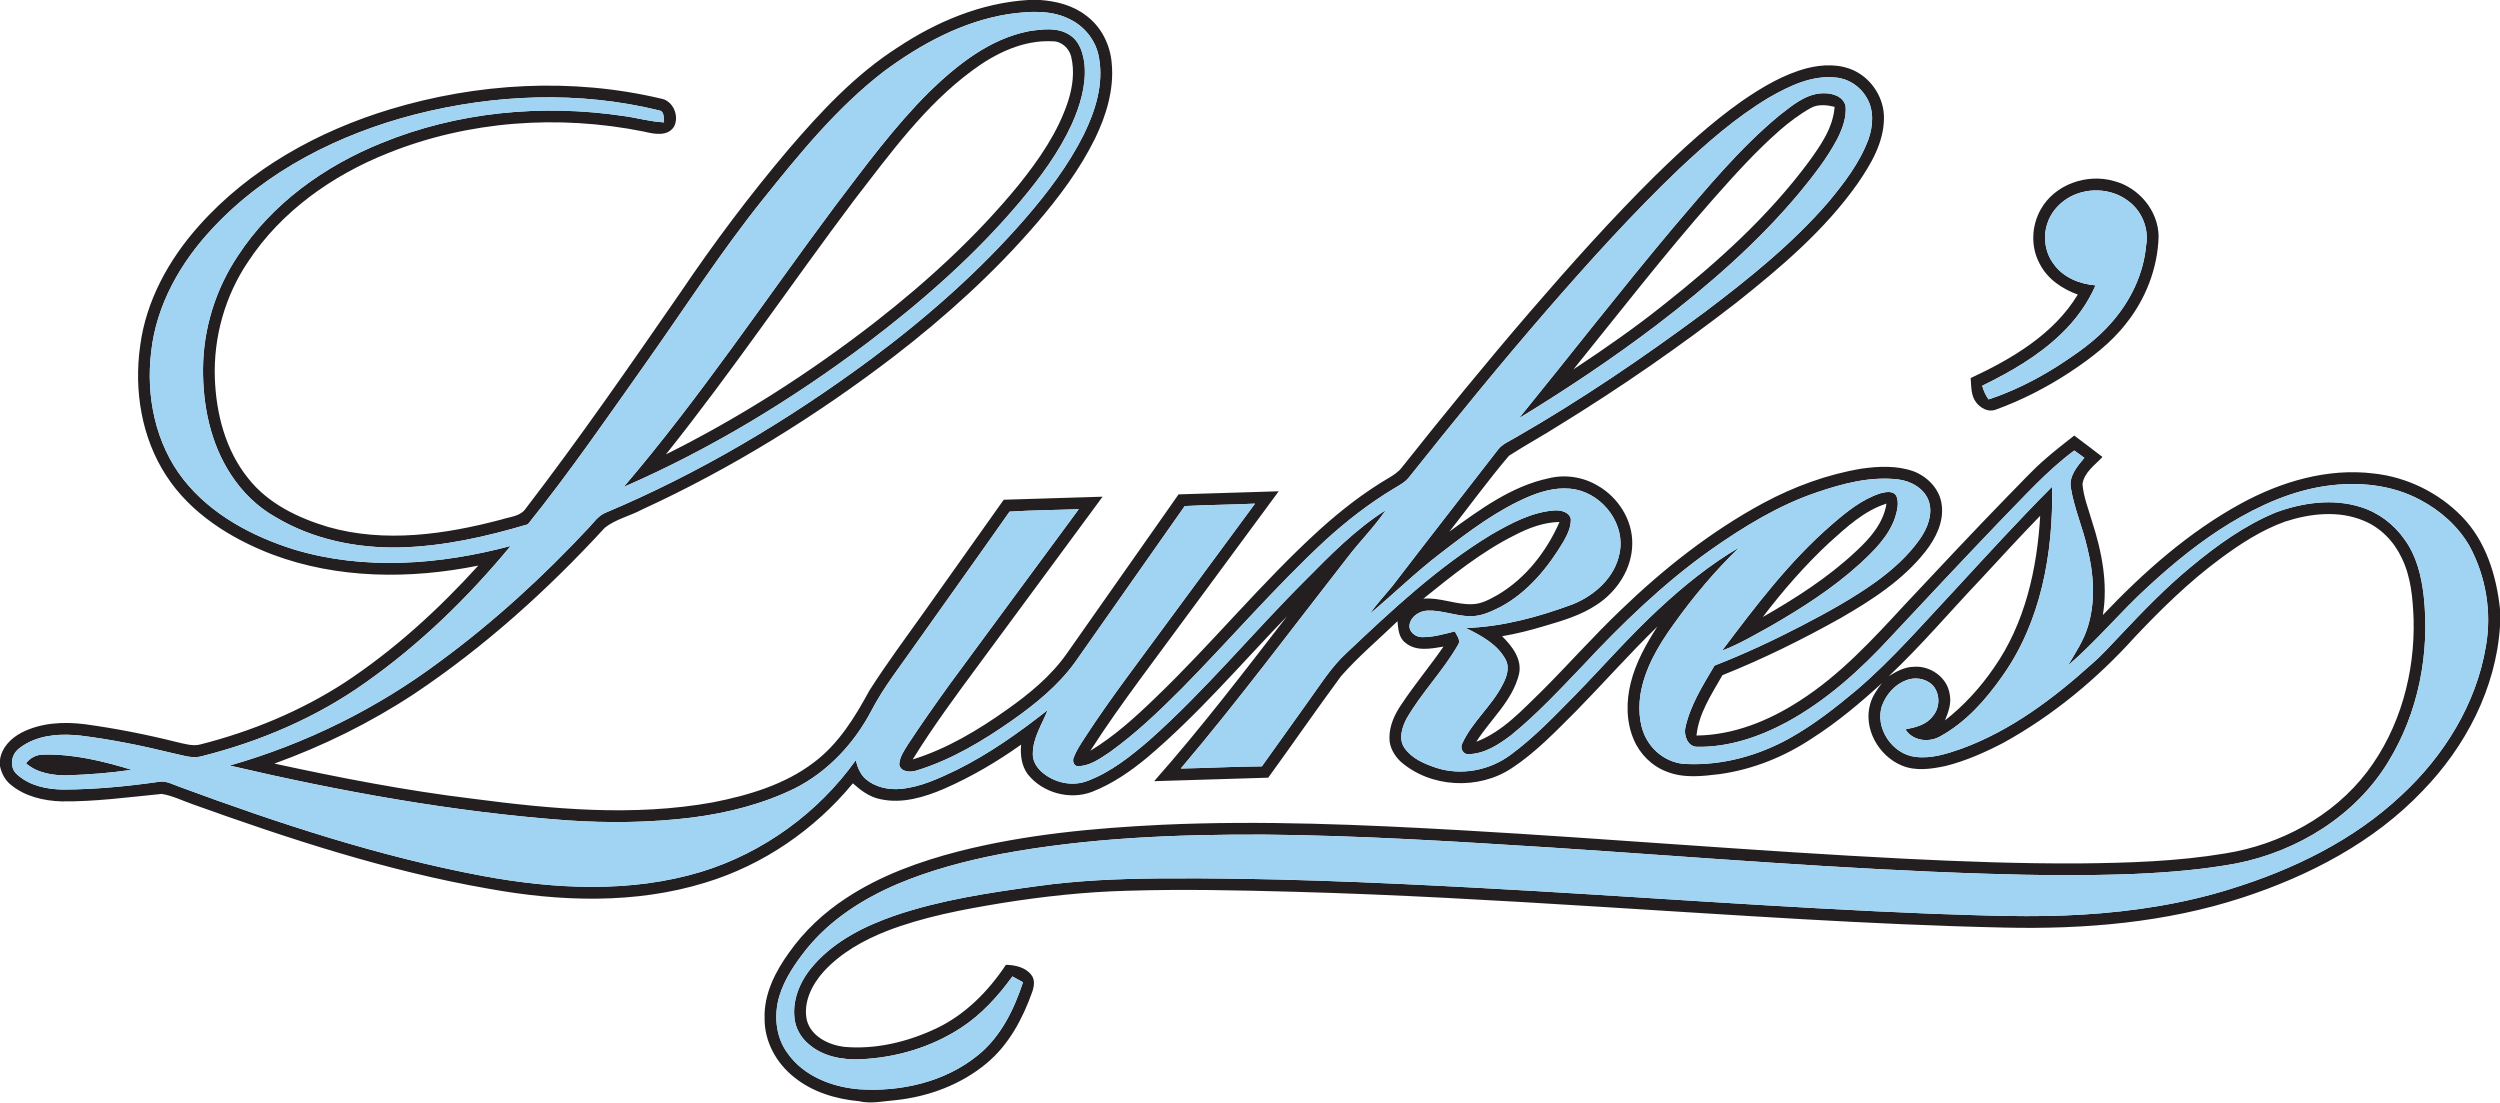
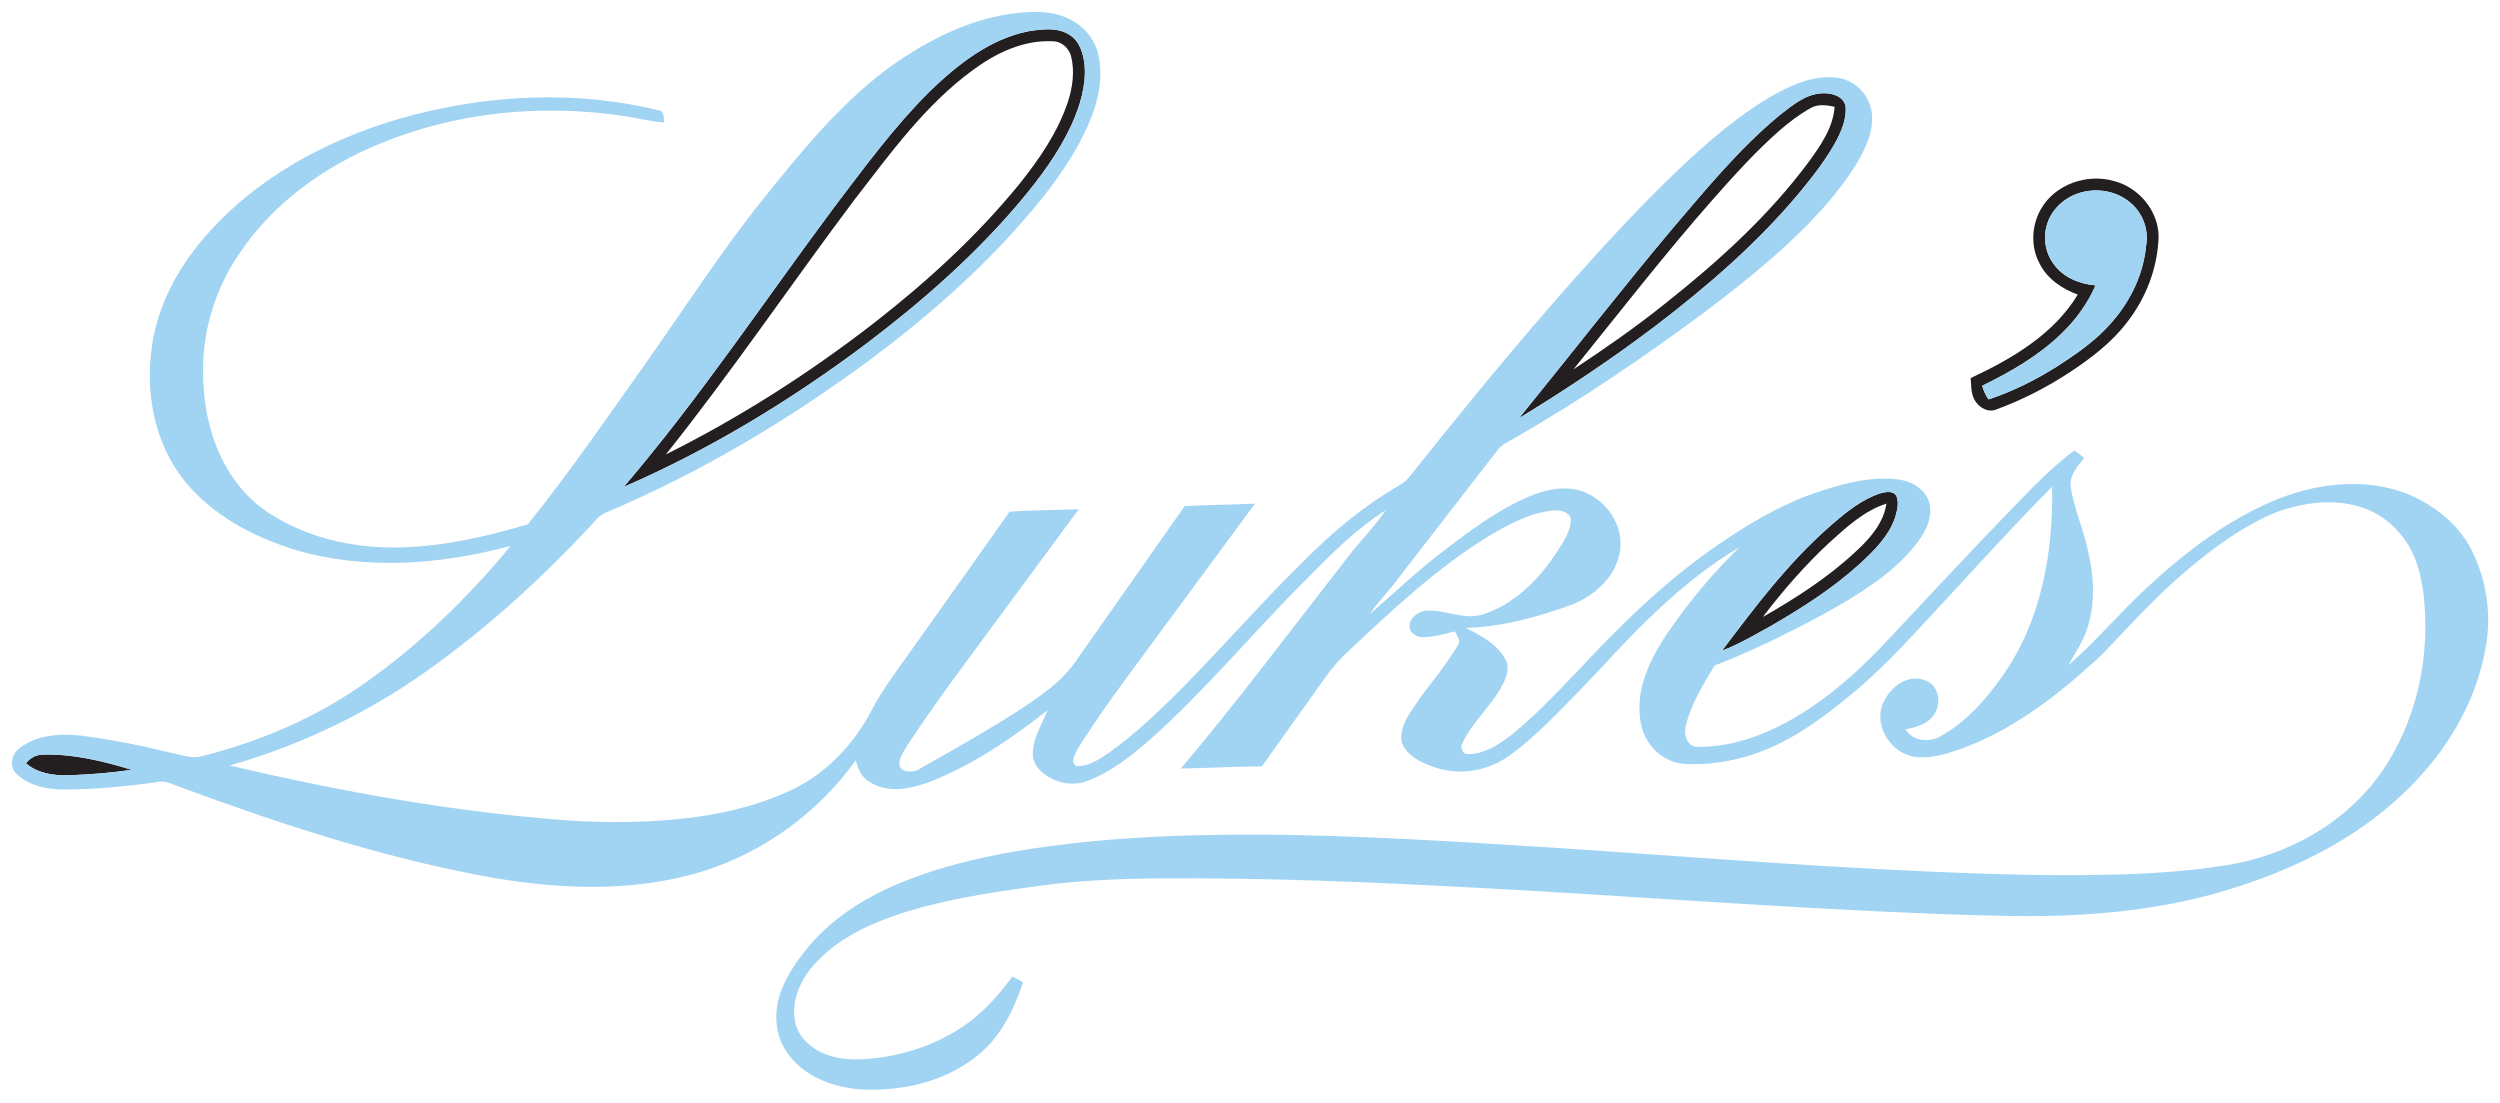
<svg xmlns="http://www.w3.org/2000/svg" width="1301pt" height="574pt" viewBox="0 0 1301 574" version="1.1">
  <g id="#231f20ff">
-     <path fill="#231f20" opacity="1.00" d=" M 534.97 0.00 L 541.31 0.00 C 549.70 0.59 558.26 2.75 565.03 7.96 C 573.00 13.72 577.79 23.23 578.54 32.95 C 579.82 46.49 575.75 59.91 569.91 71.98 C 561.94 88.19 551.03 102.73 539.31 116.39 C 517.28 141.99 492.10 164.73 465.38 185.34 C 424.65 216.49 380.80 243.72 334.17 265.14 C 327.82 268.54 320.42 270.14 314.74 274.64 C 284.93 307.07 251.96 336.80 215.27 361.26 C 192.65 376.13 168.22 388.19 142.77 397.37 C 176.87 404.76 211.16 411.44 245.81 415.63 C 287.25 421.07 329.64 425.05 371.08 417.53 C 389.61 413.86 408.45 408.32 423.65 396.68 C 436.42 387.08 444.91 373.23 452.41 359.40 C 461.55 345.05 471.73 331.39 481.59 317.53 C 495.17 298.37 508.74 279.20 522.35 260.06 C 539.50 259.52 556.65 258.99 573.79 258.48 C 552.28 287.74 530.68 316.92 509.14 346.16 C 497.29 362.18 485.45 378.25 474.97 395.22 C 492.82 389.68 509.00 379.95 524.15 369.20 C 535.72 361.01 546.90 351.85 555.12 340.17 C 574.52 312.54 593.92 284.90 613.33 257.27 C 630.70 256.69 648.07 256.19 665.44 255.66 C 641.60 288.09 617.65 320.44 593.77 352.84 C 584.69 365.24 575.71 377.73 567.43 390.69 C 579.87 383.15 590.72 373.33 601.14 363.25 C 630.63 335.02 656.46 303.18 686.68 275.69 C 697.83 265.63 709.74 256.33 722.71 248.72 C 725.16 247.28 727.59 245.69 729.38 243.44 C 751.34 215.80 773.66 188.44 796.70 161.69 C 817.50 137.59 838.74 113.82 861.38 91.42 C 875.59 77.54 890.27 64.00 906.55 52.54 C 916.99 45.38 928.08 38.71 940.42 35.48 C 948.50 33.45 957.46 33.15 965.12 36.84 C 974.45 41.40 980.73 51.55 980.41 61.96 C 980.19 74.46 973.53 85.60 966.65 95.60 C 949.54 119.83 926.66 139.18 903.59 157.52 C 874.02 180.43 843.21 201.74 811.35 221.33 C 802.77 226.80 793.79 231.66 785.26 237.18 C 774.43 249.92 764.62 263.49 754.27 276.63 C 770.14 265.19 786.48 253.00 806.02 248.88 C 814.56 246.76 823.84 248.21 831.40 252.70 C 842.08 258.79 849.62 270.54 849.43 282.99 C 849.35 295.95 841.49 307.89 830.81 314.79 C 822.60 320.24 813.05 323.06 803.68 325.79 C 796.45 327.97 789.13 329.84 781.68 331.09 C 786.87 336.18 792.21 343.04 790.50 350.79 C 787.11 364.72 775.67 374.30 768.27 386.01 C 782.05 380.73 792.12 369.49 802.49 359.48 C 816.33 345.66 829.29 330.97 843.46 317.46 C 865.76 295.94 890.34 276.53 917.67 261.77 C 933.62 253.21 950.86 246.88 968.74 243.88 C 977.67 242.62 987.10 242.20 995.73 245.24 C 1003.06 248.02 1009.36 254.44 1010.43 262.42 C 1011.77 271.44 1007.38 280.11 1001.98 287.02 C 990.22 301.92 973.99 312.36 957.73 321.72 C 937.90 332.83 917.47 342.92 896.35 351.37 C 890.75 361.27 884.02 371.14 882.85 382.77 C 902.15 382.57 920.64 375.04 936.64 364.64 C 957.66 351.20 974.62 332.66 991.43 314.48 C 1009.18 295.55 1026.91 276.61 1045.01 258.01 C 1051.51 251.52 1057.64 244.64 1064.62 238.65 C 1069.41 234.48 1074.43 230.58 1079.43 226.66 C 1084.37 230.32 1089.24 234.07 1094.13 237.82 C 1090.18 242.04 1084.62 245.76 1083.73 251.89 C 1084.24 258.55 1086.81 264.81 1088.64 271.18 C 1093.75 286.84 1097.07 303.58 1094.33 320.04 C 1115.55 297.73 1138.93 276.96 1166.07 262.11 C 1187.01 250.67 1211.12 243.47 1235.14 246.39 C 1252.47 248.24 1269.00 256.29 1281.15 268.78 C 1293.65 281.53 1299.14 299.53 1301.00 316.91 L 1301.00 325.84 C 1298.93 358.26 1283.04 388.61 1260.62 411.67 C 1235.21 438.37 1201.61 455.80 1166.90 467.14 C 1127.02 480.16 1084.72 483.69 1042.98 482.71 C 972.90 481.20 902.96 476.18 833.02 471.91 C 779.72 468.59 726.39 465.50 673.00 464.07 C 644.34 463.30 615.66 462.66 587.00 463.54 C 564.86 464.10 542.79 466.50 520.93 470.01 C 500.79 473.35 480.55 477.12 461.43 484.51 C 449.29 489.30 437.52 495.90 428.63 505.61 C 422.54 512.38 417.84 521.65 419.89 530.96 C 422.17 539.41 431.18 543.76 439.24 544.78 C 455.73 546.26 472.33 542.21 487.20 535.21 C 502.27 528.09 514.35 515.83 523.49 502.08 C 528.29 502.21 533.64 503.33 536.72 507.37 C 538.74 509.90 538.14 513.40 537.16 516.23 C 532.21 530.13 524.97 543.77 513.44 553.32 C 500.16 564.45 483.23 570.69 466.11 572.53 C 459.75 573.02 453.35 574.56 446.99 573.07 C 434.99 571.94 422.87 568.34 413.38 560.66 C 404.05 553.38 397.73 541.95 397.90 529.97 C 397.46 517.36 403.46 505.64 410.66 495.68 C 418.61 484.41 428.86 474.87 440.39 467.34 C 458.22 455.59 478.57 448.28 499.14 442.97 C 533.71 434.21 569.40 430.91 604.93 429.20 C 656.97 426.85 709.07 429.15 761.03 432.09 C 837.71 436.48 914.25 443.00 990.96 446.86 C 1021.27 448.37 1051.62 449.48 1081.98 449.32 C 1107.46 449.07 1133.05 448.31 1158.23 444.09 C 1186.72 439.49 1214.10 424.89 1231.76 401.76 C 1248.95 379.13 1256.83 350.23 1256.03 322.01 C 1255.60 311.22 1254.67 300.07 1249.80 290.24 C 1245.79 281.73 1238.81 274.52 1230.03 270.96 C 1217.03 265.52 1202.26 267.18 1189.18 271.43 C 1176.75 275.89 1165.58 283.19 1155.05 291.02 C 1139.09 302.86 1124.87 316.82 1111.23 331.21 C 1091.50 353.15 1068.43 372.29 1042.56 386.56 C 1032.97 391.55 1022.99 396.00 1012.48 398.62 C 1005.02 400.21 996.88 401.43 989.64 398.35 C 977.55 393.33 969.47 379.00 973.31 366.14 C 974.45 362.16 976.90 358.74 979.36 355.48 C 968.01 365.85 956.19 375.79 943.21 384.09 C 928.77 393.75 912.28 400.41 895.05 402.83 C 885.89 403.96 876.18 405.10 867.38 401.57 C 859.64 398.68 853.36 392.39 850.17 384.80 C 846.22 375.57 846.23 365.04 848.62 355.41 C 851.21 344.82 856.64 335.22 862.46 326.10 C 847.87 340.32 834.36 355.60 820.11 370.14 C 809.57 380.62 799.21 391.56 786.72 399.75 C 769.41 411.26 744.39 410.04 728.75 396.21 C 725.50 393.04 723.02 388.73 723.06 384.08 C 722.99 377.66 725.80 371.62 729.39 366.44 C 736.23 356.15 744.16 346.65 751.19 336.50 C 744.69 337.57 736.94 339.17 731.40 334.51 C 727.89 331.93 727.60 327.24 727.26 323.28 C 717.42 332.78 706.90 341.60 697.86 351.90 C 685.00 369.33 672.71 387.18 659.98 404.71 C 640.19 405.30 620.41 405.95 600.63 406.52 C 624.97 378.98 647.29 349.77 669.76 320.71 C 645.85 345.49 623.44 371.87 597.07 394.16 C 588.36 401.40 578.87 407.93 568.27 412.08 C 556.74 416.45 542.66 412.66 534.94 403.04 C 531.59 398.63 530.90 392.86 531.39 387.49 C 518.86 396.43 505.50 404.25 491.40 410.44 C 480.97 414.90 469.35 418.44 457.97 415.85 C 452.49 414.73 447.90 411.31 443.83 407.65 C 423.95 431.75 397.14 450.17 367.20 459.27 C 330.63 470.60 291.40 469.26 254.11 462.46 C 201.49 453.30 150.58 436.58 100.42 418.59 C 95.06 416.70 89.84 414.12 84.22 413.15 C 66.85 414.84 49.47 417.25 31.98 417.04 C 22.65 416.75 12.93 414.46 5.61 408.38 C 2.61 405.98 0.79 402.42 0.00 398.70 L 0.00 395.39 C 0.86 389.01 5.75 384.07 11.27 381.24 C 21.34 376.06 33.11 375.49 44.17 376.88 C 60.41 379.10 76.52 382.29 92.42 386.28 C 96.37 387.15 100.51 388.51 104.55 387.33 C 130.91 380.61 156.41 370.07 179.28 355.27 C 205.12 338.25 228.15 317.22 248.91 294.33 C 213.47 301.50 175.70 301.34 141.55 288.48 C 120.03 280.21 99.29 267.23 86.52 247.56 C 73.65 227.81 69.66 203.16 72.93 180.03 C 75.99 156.54 87.87 135.00 103.51 117.52 C 129.75 87.98 165.52 68.23 203.04 56.87 C 248.45 43.17 297.55 40.32 343.85 51.29 C 350.24 52.28 353.63 60.28 350.80 65.83 C 347.48 71.26 340.26 69.72 335.10 68.48 C 290.80 59.55 243.76 62.82 201.73 79.76 C 172.93 91.23 146.30 110.02 129.11 136.17 C 117.11 153.94 111.03 175.53 111.81 196.95 C 112.49 215.38 117.38 234.33 129.14 248.90 C 139.39 262.01 155.04 269.51 170.65 274.20 C 200.35 282.70 231.85 278.09 261.17 270.31 C 265.48 268.87 270.87 268.76 273.63 264.59 C 301.70 228.01 327.93 190.07 354.14 152.16 C 371.48 126.47 390.10 101.64 410.12 77.98 C 427.00 58.28 444.93 38.98 466.90 24.85 C 487.18 11.37 510.43 1.53 534.97 0.00 M 524.85 7.33 C 501.04 11.09 479.28 22.88 460.10 37.07 C 435.65 55.86 416.05 79.99 396.88 103.92 C 375.33 130.79 356.70 159.79 336.83 187.89 C 316.57 216.52 296.67 245.46 274.71 272.84 C 253.02 279.31 230.69 284.34 207.97 284.89 C 185.70 285.37 162.95 280.73 143.67 269.26 C 134.07 263.95 126.05 256.03 120.09 246.85 C 109.54 230.71 105.53 211.07 105.66 192.00 C 105.75 171.08 112.24 150.34 123.88 132.98 C 141.51 105.99 168.79 86.46 198.41 74.48 C 237.97 58.23 282.01 54.07 324.19 60.32 C 331.35 61.26 338.35 63.34 345.59 63.68 C 345.23 61.58 345.93 57.95 343.04 57.47 C 301.42 47.22 257.32 49.02 215.94 59.58 C 176.63 69.74 138.64 88.74 110.71 118.71 C 94.05 136.39 81.31 158.68 78.67 183.14 C 75.87 206.26 80.92 230.97 95.47 249.53 C 109.85 267.79 131.21 279.12 153.06 285.96 C 189.72 297.00 229.16 293.87 265.74 284.12 C 243.67 310.83 218.60 335.22 190.24 355.21 C 164.68 373.43 135.32 385.91 104.96 393.55 C 99.54 395.00 94.16 392.73 88.88 391.72 C 73.40 387.92 57.74 384.80 41.93 382.81 C 32.51 381.80 22.43 382.19 13.95 386.83 C 11.29 388.38 8.38 390.10 7.09 393.06 C 5.52 396.32 6.02 400.68 8.93 403.06 C 15.39 408.97 24.49 410.79 33.00 410.89 C 49.76 410.81 66.47 409.19 83.04 406.80 C 86.80 406.30 90.18 408.38 93.62 409.53 C 144.98 428.50 197.24 445.71 251.15 455.83 C 288.62 462.75 328.04 464.82 364.92 453.68 C 397.11 443.81 425.80 423.02 445.35 395.62 C 446.22 399.23 447.66 402.91 450.52 405.43 C 455.55 409.71 462.47 411.17 468.93 410.52 C 479.13 409.55 488.55 405.10 497.68 400.75 C 514.73 392.32 530.30 381.23 545.22 369.51 C 542.31 376.87 537.57 383.84 537.49 392.02 C 537.28 395.59 539.17 398.92 541.69 401.32 C 548.15 407.33 557.98 409.61 566.27 406.26 C 578.28 401.66 588.49 393.48 598.14 385.18 C 627.28 359.32 652.06 329.11 679.63 301.66 C 692.52 288.60 705.56 275.37 721.14 265.48 C 715.20 274.27 707.57 281.75 701.17 290.19 C 672.46 326.91 644.64 364.37 614.49 399.94 C 628.55 399.70 642.61 398.90 656.67 398.81 C 664.50 387.89 672.30 376.96 680.10 366.02 C 686.67 357.01 692.52 347.35 700.81 339.74 C 724.39 317.48 748.29 295.04 776.15 278.14 C 786.34 272.31 797.11 266.45 809.06 265.61 C 812.26 265.45 816.63 266.41 817.45 270.05 C 817.63 274.20 815.70 278.11 813.74 281.66 C 805.61 295.33 795.08 308.23 780.85 315.85 C 775.92 318.33 770.66 320.82 765.01 320.68 C 757.55 320.57 750.44 317.51 742.96 317.76 C 738.77 317.90 734.34 320.68 733.55 325.00 C 732.89 328.66 736.63 331.62 740.03 331.57 C 745.85 331.65 751.48 329.94 757.08 328.59 C 758.13 330.72 760.40 333.27 758.70 335.68 C 750.90 349.22 739.74 360.48 731.95 374.02 C 729.60 378.56 727.72 384.52 730.84 389.16 C 734.65 394.73 741.22 397.49 747.40 399.56 C 760.38 403.79 775.10 400.95 786.00 392.88 C 798.39 383.82 808.98 372.62 819.72 361.73 C 834.36 346.72 848.13 330.86 863.55 316.65 C 876.37 304.77 890.04 293.68 905.16 284.85 C 892.48 297.10 881.08 310.64 870.87 325.01 C 862.86 336.10 855.63 348.38 853.57 362.12 C 852.51 370.49 853.24 379.68 858.22 386.78 C 862.62 393.23 870.11 397.53 877.97 397.60 C 896.52 398.35 915.11 393.20 931.26 384.20 C 943.79 377.22 955.13 368.33 966.10 359.15 C 984.80 343.18 1000.87 324.49 1017.67 306.59 C 1034.23 288.66 1050.66 270.59 1067.91 253.31 C 1068.58 287.59 1062.20 323.56 1041.94 351.98 C 1033.26 364.37 1022.84 376.06 1009.40 383.37 C 1003.57 386.56 995.21 385.51 991.59 379.55 C 996.73 378.56 1002.46 377.24 1005.76 372.77 C 1009.88 368.10 1009.78 360.13 1005.05 355.93 C 1001.50 352.95 996.29 352.33 992.02 353.98 C 986.16 356.18 981.69 361.26 979.47 367.03 C 975.40 378.70 984.70 392.53 996.83 393.88 C 1005.00 394.91 1013.03 392.32 1020.65 389.66 C 1046.52 380.24 1068.83 363.37 1089.08 345.07 C 1094.26 340.61 1098.74 335.43 1103.48 330.52 C 1115.13 318.19 1126.92 305.92 1140.03 295.11 C 1153.57 283.87 1168.05 273.37 1184.42 266.63 C 1198.30 261.57 1213.87 259.33 1228.21 263.78 C 1237.55 266.59 1245.73 272.72 1251.30 280.68 C 1257.56 289.23 1260.11 299.76 1261.30 310.12 C 1264.58 339.90 1258.53 371.07 1242.71 396.67 C 1225.65 424.59 1195.65 443.00 1163.91 449.31 C 1146.38 452.56 1128.56 454.01 1110.76 454.80 C 1085.16 455.80 1059.52 455.54 1033.92 454.71 C 958.18 452.35 882.66 446.01 807.06 441.05 C 757.42 437.93 707.74 434.77 657.99 434.33 C 612.13 434.17 566.02 435.99 520.86 444.41 C 502.51 447.97 484.32 452.76 467.08 460.04 C 449.14 467.68 432.14 478.55 419.76 493.82 C 413.89 501.26 408.34 509.25 405.56 518.41 C 402.66 528.28 403.60 539.69 409.87 548.11 C 418.21 559.98 432.84 565.65 446.88 566.84 C 468.71 568.32 491.78 563.12 508.98 549.07 C 520.81 539.51 527.70 525.34 532.38 511.17 C 530.55 510.13 528.71 509.12 526.86 508.14 C 519.41 518.40 510.75 527.99 500.03 534.93 C 484.62 544.98 466.34 550.41 448.01 551.23 C 438.41 551.70 428.12 549.80 420.73 543.28 C 416.55 539.74 413.71 534.61 413.38 529.11 C 412.48 519.00 417.14 509.16 423.82 501.82 C 434.84 489.43 450.12 481.86 465.56 476.49 C 489.61 468.29 514.87 464.54 539.97 461.11 C 560.85 458.18 581.97 457.31 603.04 457.13 C 658.73 456.68 714.40 459.08 770.00 462.07 C 848.33 466.26 926.56 472.40 1004.95 475.49 C 1031.31 476.36 1057.73 477.59 1084.08 475.93 C 1110.06 474.34 1136.02 470.38 1160.90 462.58 C 1193.35 452.54 1224.87 437.26 1249.77 413.78 C 1271.84 393.37 1288.63 366.39 1293.63 336.48 C 1296.83 318.67 1293.69 299.85 1285.03 283.99 C 1279.13 273.84 1270.03 265.77 1259.71 260.28 C 1244.92 252.24 1227.39 250.53 1210.91 252.83 C 1192.82 255.34 1175.88 262.96 1160.37 272.34 C 1145.11 281.64 1131.20 292.99 1118.07 305.08 C 1103.56 318.26 1091.08 333.54 1076.19 346.32 C 1080.00 339.73 1084.42 333.33 1086.56 325.94 C 1090.63 312.66 1089.57 298.42 1086.24 285.12 C 1083.88 274.58 1079.42 264.58 1077.67 253.91 C 1076.59 247.74 1081.03 242.65 1084.70 238.27 C 1082.96 236.95 1081.21 235.67 1079.43 234.45 C 1064.98 245.17 1053.05 258.73 1040.48 271.49 C 1021.55 291.26 1002.83 311.23 984.14 331.23 C 968.25 348.50 950.57 364.53 929.85 375.81 C 915.47 383.53 899.38 389.00 882.90 388.64 C 878.27 388.37 876.28 382.87 877.01 378.90 C 879.54 367.05 886.15 356.67 892.24 346.37 C 907.74 340.33 922.84 333.28 937.60 325.62 C 950.79 318.75 963.89 311.59 976.00 302.93 C 984.78 296.57 993.05 289.26 999.26 280.32 C 1003.03 274.79 1005.90 267.80 1003.84 261.08 C 1001.65 254.31 994.62 250.37 987.90 249.51 C 973.37 247.78 958.93 251.62 945.30 256.28 C 925.37 263.03 907.31 274.19 890.17 286.20 C 865.68 303.61 843.98 324.59 823.55 346.53 C 811.63 358.96 799.85 371.65 786.46 382.53 C 779.92 387.52 772.49 392.39 763.97 392.48 C 761.33 392.56 759.76 389.26 760.89 387.06 C 766.00 375.73 776.09 367.67 781.76 356.67 C 783.93 352.71 785.81 347.73 783.60 343.37 C 779.30 335.22 770.76 330.76 762.85 326.82 C 781.95 326.17 800.59 321.07 818.42 314.48 C 829.82 309.89 840.33 300.57 842.78 288.08 C 846.05 273.24 834.69 257.81 820.17 254.78 C 812.05 253.11 803.69 255.11 796.17 258.20 C 779.14 265.34 764.34 276.62 749.81 287.81 C 736.86 297.68 725.21 309.10 712.74 319.55 C 716.37 314.34 720.75 309.73 724.75 304.80 C 742.94 281.05 761.38 257.47 779.70 233.82 C 782.02 230.92 785.57 229.59 788.65 227.71 C 822.90 208.05 855.60 185.79 887.30 162.27 C 910.09 145.04 932.58 127.00 951.35 105.32 C 959.63 95.36 967.72 84.84 972.30 72.60 C 974.81 65.56 975.35 57.23 971.31 50.64 C 967.96 44.88 961.79 40.81 955.10 40.34 C 942.71 39.10 931.06 44.79 920.61 50.77 C 903.27 61.13 888.03 74.56 873.36 88.35 C 849.49 111.20 827.33 135.76 805.64 160.68 C 780.82 189.29 756.90 218.67 733.32 248.31 C 731.24 251.00 728.16 252.54 725.32 254.27 C 712.45 262.01 700.55 271.27 689.47 281.39 C 663.36 305.65 640.12 332.76 615.14 358.14 C 603.29 370.02 591.12 381.69 577.45 391.48 C 572.29 394.86 566.82 399.00 560.32 398.66 C 558.45 397.97 558.06 395.64 558.84 394.00 C 560.17 390.52 562.27 387.40 564.28 384.29 C 571.30 373.41 578.84 362.88 586.48 352.44 C 608.66 322.30 630.90 292.20 653.11 262.09 C 640.92 262.67 628.72 262.72 616.53 263.36 C 597.53 290.42 578.56 317.51 559.52 344.54 C 550.76 356.68 539.01 366.24 526.86 374.79 C 511.48 385.60 495.09 395.42 477.02 400.97 C 473.93 401.99 468.88 401.92 467.97 398.02 C 468.06 394.04 470.50 390.66 472.50 387.39 C 479.46 376.80 486.77 366.45 494.17 356.16 C 516.51 325.71 539.03 295.40 561.40 264.98 C 549.39 265.46 537.36 265.47 525.37 266.26 C 509.15 289.41 492.66 312.38 476.33 335.46 C 468.52 346.70 459.93 357.47 453.58 369.65 C 444.62 386.79 430.78 401.71 413.36 410.40 C 396.66 418.52 378.44 423.11 360.08 425.47 C 338.49 428.13 316.64 428.40 294.95 426.90 C 235.77 422.53 177.25 411.88 119.52 398.39 C 158.95 387.15 196.29 368.70 229.10 344.11 C 257.11 323.53 282.80 299.92 306.50 274.54 C 309.06 271.76 311.36 268.45 314.95 266.89 C 364.09 246.24 410.17 218.73 452.98 187.06 C 482.20 165.30 509.76 141.11 533.67 113.56 C 545.24 100.16 556.05 85.90 564.00 70.01 C 570.04 57.72 574.42 43.78 571.91 30.00 C 570.45 21.20 564.36 13.51 556.29 9.81 C 546.54 5.01 535.28 5.90 524.85 7.33 M 1031.07 301.09 C 1015.01 318.00 999.92 335.86 982.94 351.88 C 986.87 349.41 991.18 347.04 995.96 347.00 C 1004.46 346.31 1013.28 352.46 1014.58 361.08 C 1015.66 365.83 1013.96 370.57 1012.17 374.90 C 1022.01 367.19 1030.53 357.87 1037.60 347.57 C 1053.78 324.53 1060.12 296.12 1061.72 268.41 C 1051.31 279.13 1041.20 290.12 1031.07 301.09 M 788.42 278.42 C 770.99 287.09 755.80 299.42 740.71 311.55 C 749.31 310.81 757.46 314.69 766.03 314.42 C 770.97 314.36 775.36 311.83 779.54 309.49 C 794.07 300.90 804.84 286.93 811.58 271.63 C 803.39 271.79 795.60 274.69 788.42 278.42 Z" />
    <path fill="#231f20" opacity="1.00" d=" M 535.47 16.22 C 542.47 15.18 550.44 14.07 556.69 18.21 C 562.02 21.59 563.84 28.19 564.43 34.11 C 565.23 44.70 562.01 55.14 557.73 64.72 C 550.98 79.44 541.22 92.55 530.85 104.90 C 507.54 132.57 480.21 156.58 451.44 178.40 C 412.12 207.99 369.75 233.76 324.58 253.40 C 364.17 207.08 397.97 156.27 434.37 107.49 C 449.99 86.92 465.33 65.97 483.68 47.70 C 498.26 33.63 515.09 20.19 535.47 16.22 M 505.82 36.79 C 481.29 54.91 463.27 79.90 444.78 103.77 C 411.72 147.77 380.90 193.44 346.54 236.46 C 384.89 217.37 421.15 194.19 455.00 167.95 C 482.38 146.62 508.20 123.02 530.21 96.11 C 540.72 82.99 550.55 68.84 555.82 52.73 C 558.22 45.26 559.31 37.14 557.43 29.43 C 556.35 25.12 552.45 21.46 547.87 21.49 C 532.46 20.65 517.89 27.80 505.82 36.79 Z" />
    <path fill="#231f20" opacity="1.00" d=" M 925.99 60.05 C 932.53 55.00 939.42 49.00 948.07 48.55 C 952.84 48.24 959.07 49.78 960.43 55.05 C 961.03 61.06 958.80 66.95 956.16 72.23 C 950.80 82.42 943.64 91.51 936.36 100.37 C 914.66 126.35 888.94 148.64 862.11 169.15 C 839.14 186.60 815.10 202.62 790.48 217.65 C 817.29 184.66 843.36 151.08 870.70 118.52 C 888.12 98.14 905.25 77.21 925.99 60.05 M 942.22 56.25 C 936.41 59.53 931.06 63.57 926.03 67.94 C 913.60 78.86 902.52 91.19 891.57 103.56 C 866.28 132.25 842.86 162.49 818.83 192.22 C 835.04 181.50 851.04 170.41 866.21 158.24 C 893.79 136.41 920.22 112.59 941.27 84.24 C 947.45 75.68 953.96 66.47 954.73 55.58 C 950.63 54.63 946.03 54.07 942.22 56.25 Z" />
    <path fill="#231f20" opacity="1.00" d=" M 1061.99 109.00 C 1069.25 95.96 1086.00 90.14 1100.09 94.21 C 1112.96 97.50 1123.21 109.59 1123.34 123.05 C 1122.89 139.52 1116.63 155.60 1106.36 168.43 C 1098.48 178.61 1088.07 186.41 1077.45 193.50 C 1065.19 201.58 1052.03 208.33 1038.22 213.32 C 1034.56 214.52 1030.69 212.37 1028.47 209.52 C 1025.60 205.93 1025.89 201.07 1025.53 196.75 C 1046.95 186.74 1068.69 174.06 1081.28 153.30 C 1073.19 150.37 1065.47 145.19 1061.50 137.34 C 1056.70 128.65 1057.13 117.57 1061.99 109.00 M 1075.45 103.52 C 1070.78 106.61 1066.96 111.17 1065.34 116.58 C 1063.12 123.50 1064.28 131.47 1068.68 137.31 C 1073.58 144.36 1082.19 147.82 1090.52 148.52 C 1086.37 158.00 1080.18 166.52 1072.72 173.67 C 1060.84 185.19 1046.32 193.51 1031.55 200.75 C 1032.21 203.30 1033.32 205.69 1034.83 207.86 C 1047.23 203.77 1059.00 197.90 1070.04 190.97 C 1080.59 184.19 1091.13 176.99 1099.29 167.34 C 1108.87 156.29 1115.50 142.48 1116.83 127.83 C 1118.47 119.09 1114.61 109.68 1107.41 104.50 C 1098.33 97.59 1084.97 97.35 1075.45 103.52 Z" />
    <path fill="#231f20" opacity="1.00" d=" M 978.68 256.68 C 981.32 255.99 985.33 255.20 986.89 258.15 C 988.37 261.72 987.26 265.71 986.24 269.26 C 982.86 279.15 975.17 286.69 967.65 293.59 C 953.76 306.19 937.87 316.33 921.68 325.69 C 913.34 330.29 905.10 335.21 896.16 338.59 C 913.55 315.49 931.14 292.17 953.10 273.14 C 960.76 266.51 968.88 259.81 978.68 256.68 M 952.15 282.22 C 939.38 294.06 927.93 307.25 917.37 321.08 C 934.56 311.25 951.42 300.48 965.90 286.87 C 973.15 280.20 980.21 272.19 981.71 262.08 C 970.12 265.77 961.00 274.26 952.15 282.22 Z" />
    <path fill="#231f20" opacity="1.00" d=" M 13.53 397.24 C 15.54 394.52 18.71 392.79 22.11 392.71 C 37.93 392.22 53.49 396.02 68.51 400.61 C 57.42 402.25 46.22 403.09 35.03 403.49 C 27.51 403.57 19.39 402.35 13.53 397.24 Z" />
  </g>
  <g id="#a1d4f3ff">
-     <path fill="#a1d4f3" opacity="1.00" d=" M 524.85 7.33 C 535.28 5.90 546.54 5.01 556.29 9.81 C 564.36 13.51 570.45 21.20 571.91 30.00 C 574.42 43.78 570.04 57.72 564.00 70.01 C 556.05 85.90 545.24 100.16 533.67 113.56 C 509.76 141.11 482.20 165.30 452.98 187.06 C 410.17 218.73 364.09 246.24 314.95 266.89 C 311.36 268.45 309.06 271.76 306.50 274.54 C 282.80 299.92 257.11 323.53 229.10 344.11 C 196.29 368.70 158.95 387.15 119.52 398.39 C 177.25 411.88 235.77 422.53 294.95 426.90 C 316.64 428.40 338.49 428.13 360.08 425.47 C 378.44 423.11 396.66 418.52 413.36 410.40 C 430.78 401.71 444.62 386.79 453.58 369.65 C 459.93 357.47 468.52 346.70 476.33 335.46 C 492.66 312.38 509.15 289.41 525.37 266.26 C 537.36 265.47 549.39 265.46 561.40 264.98 C 539.03 295.40 516.51 325.71 494.17 356.16 C 486.77 366.45 479.46 376.80 472.50 387.39 C 470.50 390.66 468.06 394.04 467.97 398.02 C 468.88 401.92 473.93 401.99 477.02 400.97 C 495.09 395.42 511.48 385.60 526.86 374.79 C 539.01 366.24 550.76 356.68 559.52 344.54 C 578.56 317.51 597.53 290.42 616.53 263.36 C 628.72 262.72 640.92 262.67 653.11 262.09 C 630.90 292.20 608.66 322.30 586.48 352.44 C 578.84 362.88 571.30 373.41 564.28 384.29 C 562.27 387.40 560.17 390.52 558.84 394.00 C 558.06 395.64 558.45 397.97 560.32 398.66 C 566.82 399.00 572.29 394.86 577.45 391.48 C 591.12 381.69 603.29 370.02 615.14 358.14 C 640.12 332.76 663.36 305.65 689.47 281.39 C 700.55 271.27 712.45 262.01 725.32 254.27 C 728.16 252.54 731.24 251.00 733.32 248.31 C 756.90 218.67 780.82 189.29 805.64 160.68 C 827.33 135.76 849.49 111.20 873.36 88.35 C 888.03 74.56 903.27 61.13 920.61 50.77 C 931.06 44.79 942.71 39.10 955.10 40.34 C 961.79 40.81 967.96 44.88 971.31 50.64 C 975.35 57.23 974.81 65.56 972.30 72.60 C 967.72 84.84 959.63 95.36 951.35 105.32 C 932.58 127.00 910.09 145.04 887.30 162.27 C 855.60 185.79 822.90 208.05 788.65 227.71 C 785.57 229.59 782.02 230.92 779.70 233.82 C 761.38 257.47 742.94 281.05 724.75 304.80 C 720.75 309.73 716.37 314.34 712.74 319.55 C 725.21 309.10 736.86 297.68 749.81 287.81 C 764.34 276.62 779.14 265.34 796.17 258.20 C 803.69 255.11 812.05 253.11 820.17 254.78 C 834.69 257.81 846.05 273.24 842.78 288.08 C 840.33 300.57 829.82 309.89 818.42 314.48 C 800.59 321.07 781.95 326.17 762.85 326.82 C 770.76 330.76 779.30 335.22 783.60 343.37 C 785.81 347.73 783.93 352.71 781.76 356.67 C 776.09 367.67 766.00 375.73 760.89 387.06 C 759.76 389.26 761.33 392.56 763.97 392.48 C 772.49 392.39 779.92 387.52 786.46 382.53 C 799.85 371.65 811.63 358.96 823.55 346.53 C 843.98 324.59 865.68 303.61 890.17 286.20 C 907.31 274.19 925.37 263.03 945.30 256.28 C 958.93 251.62 973.37 247.78 987.90 249.51 C 994.62 250.37 1001.65 254.31 1003.84 261.08 C 1005.90 267.80 1003.03 274.79 999.26 280.32 C 993.05 289.26 984.78 296.57 976.00 302.93 C 963.89 311.59 950.79 318.75 937.60 325.62 C 922.84 333.28 907.74 340.33 892.24 346.37 C 886.15 356.67 879.54 367.05 877.01 378.90 C 876.28 382.87 878.27 388.37 882.90 388.64 C 899.38 389.00 915.47 383.53 929.85 375.81 C 950.57 364.53 968.25 348.50 984.14 331.23 C 1002.83 311.23 1021.55 291.26 1040.48 271.49 C 1053.05 258.73 1064.98 245.17 1079.43 234.45 C 1081.21 235.67 1082.96 236.95 1084.70 238.27 C 1081.03 242.65 1076.59 247.74 1077.67 253.91 C 1079.42 264.58 1083.88 274.58 1086.24 285.12 C 1089.57 298.42 1090.63 312.66 1086.56 325.94 C 1084.42 333.33 1080.00 339.73 1076.19 346.32 C 1091.08 333.54 1103.56 318.26 1118.07 305.08 C 1131.20 292.99 1145.11 281.64 1160.37 272.34 C 1175.88 262.96 1192.82 255.34 1210.91 252.83 C 1227.39 250.53 1244.92 252.24 1259.71 260.28 C 1270.03 265.77 1279.13 273.84 1285.03 283.99 C 1293.69 299.85 1296.83 318.67 1293.63 336.48 C 1288.63 366.39 1271.84 393.37 1249.77 413.78 C 1224.87 437.26 1193.35 452.54 1160.90 462.58 C 1136.02 470.38 1110.06 474.34 1084.08 475.93 C 1057.73 477.59 1031.31 476.36 1004.95 475.49 C 926.56 472.40 848.33 466.26 770.00 462.07 C 714.40 459.08 658.73 456.68 603.04 457.13 C 581.97 457.31 560.85 458.18 539.97 461.11 C 514.87 464.54 489.61 468.29 465.56 476.49 C 450.12 481.86 434.84 489.43 423.82 501.82 C 417.14 509.16 412.48 519.00 413.38 529.11 C 413.71 534.61 416.55 539.74 420.73 543.28 C 428.12 549.80 438.41 551.70 448.01 551.23 C 466.34 550.41 484.62 544.98 500.03 534.93 C 510.75 527.99 519.41 518.40 526.86 508.14 C 528.71 509.12 530.55 510.13 532.38 511.17 C 527.70 525.34 520.81 539.51 508.98 549.07 C 491.78 563.12 468.71 568.32 446.88 566.84 C 432.84 565.65 418.21 559.98 409.87 548.11 C 403.60 539.69 402.66 528.28 405.56 518.41 C 408.34 509.25 413.89 501.26 419.76 493.82 C 432.14 478.55 449.14 467.68 467.08 460.04 C 484.32 452.76 502.51 447.97 520.86 444.41 C 566.02 435.99 612.13 434.17 657.99 434.33 C 707.74 434.77 757.42 437.93 807.06 441.05 C 882.66 446.01 958.18 452.35 1033.92 454.71 C 1059.52 455.54 1085.16 455.80 1110.76 454.80 C 1128.56 454.01 1146.38 452.56 1163.91 449.31 C 1195.65 443.00 1225.65 424.59 1242.71 396.67 C 1258.53 371.07 1264.58 339.90 1261.30 310.12 C 1260.11 299.76 1257.56 289.23 1251.30 280.68 C 1245.73 272.72 1237.55 266.59 1228.21 263.78 C 1213.87 259.33 1198.30 261.57 1184.42 266.63 C 1168.05 273.37 1153.57 283.87 1140.03 295.11 C 1126.92 305.92 1115.13 318.19 1103.48 330.52 C 1098.74 335.43 1094.26 340.61 1089.08 345.07 C 1068.83 363.37 1046.52 380.24 1020.65 389.66 C 1013.03 392.32 1005.00 394.91 996.83 393.88 C 984.70 392.53 975.40 378.70 979.47 367.03 C 981.69 361.26 986.16 356.18 992.02 353.98 C 996.29 352.33 1001.50 352.95 1005.05 355.93 C 1009.78 360.13 1009.88 368.10 1005.76 372.77 C 1002.46 377.24 996.73 378.56 991.59 379.55 C 995.21 385.51 1003.57 386.56 1009.40 383.37 C 1022.84 376.06 1033.26 364.37 1041.94 351.98 C 1062.20 323.56 1068.58 287.59 1067.91 253.31 C 1050.66 270.59 1034.23 288.66 1017.67 306.59 C 1000.87 324.49 984.80 343.18 966.10 359.15 C 955.13 368.33 943.79 377.22 931.26 384.20 C 915.11 393.20 896.52 398.35 877.97 397.60 C 870.11 397.53 862.62 393.23 858.22 386.78 C 853.24 379.68 852.51 370.49 853.57 362.12 C 855.63 348.38 862.86 336.10 870.87 325.01 C 881.08 310.64 892.48 297.10 905.16 284.85 C 890.04 293.68 876.37 304.77 863.55 316.65 C 848.13 330.86 834.36 346.72 819.72 361.73 C 808.98 372.62 798.39 383.82 786.00 392.88 C 775.10 400.95 760.38 403.79 747.40 399.56 C 741.22 397.49 734.65 394.73 730.84 389.16 C 727.72 384.52 729.60 378.56 731.95 374.02 C 739.74 360.48 750.90 349.22 758.70 335.68 C 760.40 333.27 758.13 330.72 757.08 328.59 C 751.48 329.94 745.85 331.65 740.03 331.57 C 736.63 331.62 732.89 328.66 733.55 325.00 C 734.34 320.68 738.77 317.90 742.96 317.76 C 750.44 317.51 757.55 320.57 765.01 320.68 C 770.66 320.82 775.92 318.33 780.85 315.85 C 795.08 308.23 805.61 295.33 813.74 281.66 C 815.70 278.11 817.63 274.20 817.45 270.05 C 816.63 266.41 812.26 265.45 809.06 265.61 C 797.11 266.45 786.34 272.31 776.15 278.14 C 748.29 295.04 724.39 317.48 700.81 339.74 C 692.52 347.35 686.67 357.01 680.10 366.02 C 672.30 376.96 664.50 387.89 656.67 398.81 C 642.61 398.90 628.55 399.70 614.49 399.94 C 644.64 364.37 672.46 326.91 701.17 290.19 C 707.57 281.75 715.20 274.27 721.14 265.48 C 705.56 275.37 692.52 288.60 679.63 301.66 C 652.06 329.11 627.28 359.32 598.14 385.18 C 588.49 393.48 578.28 401.66 566.27 406.26 C 557.98 409.61 548.15 407.33 541.69 401.32 C 539.17 398.92 537.28 395.59 537.49 392.02 C 537.57 383.84 542.31 376.87 545.22 369.51 C 530.30 381.23 514.73 392.32 497.68 400.75 C 488.55 405.10 479.13 409.55 468.93 410.52 C 462.47 411.17 455.55 409.71 450.52 405.43 C 447.66 402.91 446.22 399.23 445.35 395.62 C 425.80 423.02 397.11 443.81 364.92 453.68 C 328.04 464.82 288.62 462.75 251.15 455.83 C 197.24 445.71 144.98 428.50 93.62 409.53 C 90.18 408.38 86.80 406.30 83.04 406.80 C 66.47 409.19 49.76 410.81 33.00 410.89 C 24.49 410.79 15.39 408.97 8.93 403.06 C 6.02 400.68 5.52 396.32 7.09 393.06 C 8.38 390.10 11.29 388.38 13.95 386.83 C 22.43 382.19 32.51 381.80 41.93 382.81 C 57.74 384.80 73.40 387.92 88.88 391.72 C 94.16 392.73 99.54 395.00 104.96 393.55 C 135.32 385.91 164.68 373.43 190.24 355.21 C 218.60 335.22 243.67 310.83 265.74 284.12 C 229.16 293.87 189.72 297.00 153.06 285.96 C 131.21 279.12 109.85 267.79 95.47 249.53 C 80.92 230.97 75.87 206.26 78.67 183.14 C 81.31 158.68 94.05 136.39 110.71 118.71 C 138.64 88.74 176.63 69.74 215.94 59.58 C 257.32 49.02 301.42 47.22 343.04 57.47 C 345.93 57.95 345.23 61.58 345.59 63.68 C 338.35 63.34 331.35 61.26 324.19 60.32 C 282.01 54.07 237.97 58.23 198.41 74.48 C 168.79 86.46 141.51 105.99 123.88 132.98 C 112.24 150.34 105.75 171.08 105.66 192.00 C 105.53 211.07 109.54 230.71 120.09 246.85 C 126.05 256.03 134.07 263.95 143.67 269.26 C 162.95 280.73 185.70 285.37 207.97 284.89 C 230.69 284.34 253.02 279.31 274.71 272.84 C 296.67 245.46 316.57 216.52 336.83 187.89 C 356.70 159.79 375.33 130.79 396.88 103.92 C 416.05 79.99 435.65 55.86 460.10 37.07 C 479.28 22.88 501.04 11.09 524.85 7.33 M 535.47 16.22 C 515.09 20.19 498.26 33.63 483.68 47.70 C 465.33 65.97 449.99 86.92 434.37 107.49 C 397.97 156.27 364.17 207.08 324.58 253.40 C 369.75 233.76 412.12 207.99 451.44 178.40 C 480.21 156.58 507.54 132.57 530.85 104.90 C 541.22 92.55 550.98 79.44 557.73 64.72 C 562.01 55.14 565.23 44.70 564.43 34.11 C 563.84 28.19 562.02 21.59 556.69 18.21 C 550.44 14.07 542.47 15.18 535.47 16.22 M 925.99 60.05 C 905.25 77.21 888.12 98.14 870.70 118.52 C 843.36 151.08 817.29 184.66 790.48 217.65 C 815.10 202.62 839.14 186.60 862.11 169.15 C 888.94 148.64 914.66 126.35 936.36 100.37 C 943.64 91.51 950.80 82.42 956.16 72.23 C 958.80 66.95 961.03 61.06 960.43 55.05 C 959.07 49.78 952.84 48.24 948.07 48.55 C 939.42 49.00 932.53 55.00 925.99 60.05 M 978.68 256.68 C 968.88 259.81 960.76 266.51 953.10 273.14 C 931.14 292.17 913.55 315.49 896.16 338.59 C 905.10 335.21 913.34 330.29 921.68 325.69 C 937.87 316.33 953.76 306.19 967.65 293.59 C 975.17 286.69 982.86 279.15 986.24 269.26 C 987.26 265.71 988.37 261.72 986.89 258.15 C 985.33 255.20 981.32 255.99 978.68 256.68 M 13.53 397.24 C 19.39 402.35 27.51 403.57 35.03 403.49 C 46.22 403.09 57.42 402.25 68.51 400.61 C 53.49 396.02 37.93 392.22 22.11 392.71 C 18.71 392.79 15.54 394.52 13.53 397.24 Z" />
+     <path fill="#a1d4f3" opacity="1.00" d=" M 524.85 7.33 C 535.28 5.90 546.54 5.01 556.29 9.81 C 564.36 13.51 570.45 21.20 571.91 30.00 C 574.42 43.78 570.04 57.72 564.00 70.01 C 556.05 85.90 545.24 100.16 533.67 113.56 C 509.76 141.11 482.20 165.30 452.98 187.06 C 410.17 218.73 364.09 246.24 314.95 266.89 C 311.36 268.45 309.06 271.76 306.50 274.54 C 282.80 299.92 257.11 323.53 229.10 344.11 C 196.29 368.70 158.95 387.15 119.52 398.39 C 177.25 411.88 235.77 422.53 294.95 426.90 C 316.64 428.40 338.49 428.13 360.08 425.47 C 378.44 423.11 396.66 418.52 413.36 410.40 C 430.78 401.71 444.62 386.79 453.58 369.65 C 459.93 357.47 468.52 346.70 476.33 335.46 C 492.66 312.38 509.15 289.41 525.37 266.26 C 537.36 265.47 549.39 265.46 561.40 264.98 C 539.03 295.40 516.51 325.71 494.17 356.16 C 486.77 366.45 479.46 376.80 472.50 387.39 C 470.50 390.66 468.06 394.04 467.97 398.02 C 468.88 401.92 473.93 401.99 477.02 400.97 C 539.01 366.24 550.76 356.68 559.52 344.54 C 578.56 317.51 597.53 290.42 616.53 263.36 C 628.72 262.72 640.92 262.67 653.11 262.09 C 630.90 292.20 608.66 322.30 586.48 352.44 C 578.84 362.88 571.30 373.41 564.28 384.29 C 562.27 387.40 560.17 390.52 558.84 394.00 C 558.06 395.64 558.45 397.97 560.32 398.66 C 566.82 399.00 572.29 394.86 577.45 391.48 C 591.12 381.69 603.29 370.02 615.14 358.14 C 640.12 332.76 663.36 305.65 689.47 281.39 C 700.55 271.27 712.45 262.01 725.32 254.27 C 728.16 252.54 731.24 251.00 733.32 248.31 C 756.90 218.67 780.82 189.29 805.64 160.68 C 827.33 135.76 849.49 111.20 873.36 88.35 C 888.03 74.56 903.27 61.13 920.61 50.77 C 931.06 44.79 942.71 39.10 955.10 40.34 C 961.79 40.81 967.96 44.88 971.31 50.64 C 975.35 57.23 974.81 65.56 972.30 72.60 C 967.72 84.84 959.63 95.36 951.35 105.32 C 932.58 127.00 910.09 145.04 887.30 162.27 C 855.60 185.79 822.90 208.05 788.65 227.71 C 785.57 229.59 782.02 230.92 779.70 233.82 C 761.38 257.47 742.94 281.05 724.75 304.80 C 720.75 309.73 716.37 314.34 712.74 319.55 C 725.21 309.10 736.86 297.68 749.81 287.81 C 764.34 276.62 779.14 265.34 796.17 258.20 C 803.69 255.11 812.05 253.11 820.17 254.78 C 834.69 257.81 846.05 273.24 842.78 288.08 C 840.33 300.57 829.82 309.89 818.42 314.48 C 800.59 321.07 781.95 326.17 762.85 326.82 C 770.76 330.76 779.30 335.22 783.60 343.37 C 785.81 347.73 783.93 352.71 781.76 356.67 C 776.09 367.67 766.00 375.73 760.89 387.06 C 759.76 389.26 761.33 392.56 763.97 392.48 C 772.49 392.39 779.92 387.52 786.46 382.53 C 799.85 371.65 811.63 358.96 823.55 346.53 C 843.98 324.59 865.68 303.61 890.17 286.20 C 907.31 274.19 925.37 263.03 945.30 256.28 C 958.93 251.62 973.37 247.78 987.90 249.51 C 994.62 250.37 1001.65 254.31 1003.84 261.08 C 1005.90 267.80 1003.03 274.79 999.26 280.32 C 993.05 289.26 984.78 296.57 976.00 302.93 C 963.89 311.59 950.79 318.75 937.60 325.62 C 922.84 333.28 907.74 340.33 892.24 346.37 C 886.15 356.67 879.54 367.05 877.01 378.90 C 876.28 382.87 878.27 388.37 882.90 388.64 C 899.38 389.00 915.47 383.53 929.85 375.81 C 950.57 364.53 968.25 348.50 984.14 331.23 C 1002.83 311.23 1021.55 291.26 1040.48 271.49 C 1053.05 258.73 1064.98 245.17 1079.43 234.45 C 1081.21 235.67 1082.96 236.95 1084.70 238.27 C 1081.03 242.65 1076.59 247.74 1077.67 253.91 C 1079.42 264.58 1083.88 274.58 1086.24 285.12 C 1089.57 298.42 1090.63 312.66 1086.56 325.94 C 1084.42 333.33 1080.00 339.73 1076.19 346.32 C 1091.08 333.54 1103.56 318.26 1118.07 305.08 C 1131.20 292.99 1145.11 281.64 1160.37 272.34 C 1175.88 262.96 1192.82 255.34 1210.91 252.83 C 1227.39 250.53 1244.92 252.24 1259.71 260.28 C 1270.03 265.77 1279.13 273.84 1285.03 283.99 C 1293.69 299.85 1296.83 318.67 1293.63 336.48 C 1288.63 366.39 1271.84 393.37 1249.77 413.78 C 1224.87 437.26 1193.35 452.54 1160.90 462.58 C 1136.02 470.38 1110.06 474.34 1084.08 475.93 C 1057.73 477.59 1031.31 476.36 1004.95 475.49 C 926.56 472.40 848.33 466.26 770.00 462.07 C 714.40 459.08 658.73 456.68 603.04 457.13 C 581.97 457.31 560.85 458.18 539.97 461.11 C 514.87 464.54 489.61 468.29 465.56 476.49 C 450.12 481.86 434.84 489.43 423.82 501.82 C 417.14 509.16 412.48 519.00 413.38 529.11 C 413.71 534.61 416.55 539.74 420.73 543.28 C 428.12 549.80 438.41 551.70 448.01 551.23 C 466.34 550.41 484.62 544.98 500.03 534.93 C 510.75 527.99 519.41 518.40 526.86 508.14 C 528.71 509.12 530.55 510.13 532.38 511.17 C 527.70 525.34 520.81 539.51 508.98 549.07 C 491.78 563.12 468.71 568.32 446.88 566.84 C 432.84 565.65 418.21 559.98 409.87 548.11 C 403.60 539.69 402.66 528.28 405.56 518.41 C 408.34 509.25 413.89 501.26 419.76 493.82 C 432.14 478.55 449.14 467.68 467.08 460.04 C 484.32 452.76 502.51 447.97 520.86 444.41 C 566.02 435.99 612.13 434.17 657.99 434.33 C 707.74 434.77 757.42 437.93 807.06 441.05 C 882.66 446.01 958.18 452.35 1033.92 454.71 C 1059.52 455.54 1085.16 455.80 1110.76 454.80 C 1128.56 454.01 1146.38 452.56 1163.91 449.31 C 1195.65 443.00 1225.65 424.59 1242.71 396.67 C 1258.53 371.07 1264.58 339.90 1261.30 310.12 C 1260.11 299.76 1257.56 289.23 1251.30 280.68 C 1245.73 272.72 1237.55 266.59 1228.21 263.78 C 1213.87 259.33 1198.30 261.57 1184.42 266.63 C 1168.05 273.37 1153.57 283.87 1140.03 295.11 C 1126.92 305.92 1115.13 318.19 1103.48 330.52 C 1098.74 335.43 1094.26 340.61 1089.08 345.07 C 1068.83 363.37 1046.52 380.24 1020.65 389.66 C 1013.03 392.32 1005.00 394.91 996.83 393.88 C 984.70 392.53 975.40 378.70 979.47 367.03 C 981.69 361.26 986.16 356.18 992.02 353.98 C 996.29 352.33 1001.50 352.95 1005.05 355.93 C 1009.78 360.13 1009.88 368.10 1005.76 372.77 C 1002.46 377.24 996.73 378.56 991.59 379.55 C 995.21 385.51 1003.57 386.56 1009.40 383.37 C 1022.84 376.06 1033.26 364.37 1041.94 351.98 C 1062.20 323.56 1068.58 287.59 1067.91 253.31 C 1050.66 270.59 1034.23 288.66 1017.67 306.59 C 1000.87 324.49 984.80 343.18 966.10 359.15 C 955.13 368.33 943.79 377.22 931.26 384.20 C 915.11 393.20 896.52 398.35 877.97 397.60 C 870.11 397.53 862.62 393.23 858.22 386.78 C 853.24 379.68 852.51 370.49 853.57 362.12 C 855.63 348.38 862.86 336.10 870.87 325.01 C 881.08 310.64 892.48 297.10 905.16 284.85 C 890.04 293.68 876.37 304.77 863.55 316.65 C 848.13 330.86 834.36 346.72 819.72 361.73 C 808.98 372.62 798.39 383.82 786.00 392.88 C 775.10 400.95 760.38 403.79 747.40 399.56 C 741.22 397.49 734.65 394.73 730.84 389.16 C 727.72 384.52 729.60 378.56 731.95 374.02 C 739.74 360.48 750.90 349.22 758.70 335.68 C 760.40 333.27 758.13 330.72 757.08 328.59 C 751.48 329.94 745.85 331.65 740.03 331.57 C 736.63 331.62 732.89 328.66 733.55 325.00 C 734.34 320.68 738.77 317.90 742.96 317.76 C 750.44 317.51 757.55 320.57 765.01 320.68 C 770.66 320.82 775.92 318.33 780.85 315.85 C 795.08 308.23 805.61 295.33 813.74 281.66 C 815.70 278.11 817.63 274.20 817.45 270.05 C 816.63 266.41 812.26 265.45 809.06 265.61 C 797.11 266.45 786.34 272.31 776.15 278.14 C 748.29 295.04 724.39 317.48 700.81 339.74 C 692.52 347.35 686.67 357.01 680.10 366.02 C 672.30 376.96 664.50 387.89 656.67 398.81 C 642.61 398.90 628.55 399.70 614.49 399.94 C 644.64 364.37 672.46 326.91 701.17 290.19 C 707.57 281.75 715.20 274.27 721.14 265.48 C 705.56 275.37 692.52 288.60 679.63 301.66 C 652.06 329.11 627.28 359.32 598.14 385.18 C 588.49 393.48 578.28 401.66 566.27 406.26 C 557.98 409.61 548.15 407.33 541.69 401.32 C 539.17 398.92 537.28 395.59 537.49 392.02 C 537.57 383.84 542.31 376.87 545.22 369.51 C 530.30 381.23 514.73 392.32 497.68 400.75 C 488.55 405.10 479.13 409.55 468.93 410.52 C 462.47 411.17 455.55 409.71 450.52 405.43 C 447.66 402.91 446.22 399.23 445.35 395.62 C 425.80 423.02 397.11 443.81 364.92 453.68 C 328.04 464.82 288.62 462.75 251.15 455.83 C 197.24 445.71 144.98 428.50 93.62 409.53 C 90.18 408.38 86.80 406.30 83.04 406.80 C 66.47 409.19 49.76 410.81 33.00 410.89 C 24.49 410.79 15.39 408.97 8.93 403.06 C 6.02 400.68 5.52 396.32 7.09 393.06 C 8.38 390.10 11.29 388.38 13.95 386.83 C 22.43 382.19 32.51 381.80 41.93 382.81 C 57.74 384.80 73.40 387.92 88.88 391.72 C 94.16 392.73 99.54 395.00 104.96 393.55 C 135.32 385.91 164.68 373.43 190.24 355.21 C 218.60 335.22 243.67 310.83 265.74 284.12 C 229.16 293.87 189.72 297.00 153.06 285.96 C 131.21 279.12 109.85 267.79 95.47 249.53 C 80.92 230.97 75.87 206.26 78.67 183.14 C 81.31 158.68 94.05 136.39 110.71 118.71 C 138.64 88.74 176.63 69.74 215.94 59.58 C 257.32 49.02 301.42 47.22 343.04 57.47 C 345.93 57.95 345.23 61.58 345.59 63.68 C 338.35 63.34 331.35 61.26 324.19 60.32 C 282.01 54.07 237.97 58.23 198.41 74.48 C 168.79 86.46 141.51 105.99 123.88 132.98 C 112.24 150.34 105.75 171.08 105.66 192.00 C 105.53 211.07 109.54 230.71 120.09 246.85 C 126.05 256.03 134.07 263.95 143.67 269.26 C 162.95 280.73 185.70 285.37 207.97 284.89 C 230.69 284.34 253.02 279.31 274.71 272.84 C 296.67 245.46 316.57 216.52 336.83 187.89 C 356.70 159.79 375.33 130.79 396.88 103.92 C 416.05 79.99 435.65 55.86 460.10 37.07 C 479.28 22.88 501.04 11.09 524.85 7.33 M 535.47 16.22 C 515.09 20.19 498.26 33.63 483.68 47.70 C 465.33 65.97 449.99 86.92 434.37 107.49 C 397.97 156.27 364.17 207.08 324.58 253.40 C 369.75 233.76 412.12 207.99 451.44 178.40 C 480.21 156.58 507.54 132.57 530.85 104.90 C 541.22 92.55 550.98 79.44 557.73 64.72 C 562.01 55.14 565.23 44.70 564.43 34.11 C 563.84 28.19 562.02 21.59 556.69 18.21 C 550.44 14.07 542.47 15.18 535.47 16.22 M 925.99 60.05 C 905.25 77.21 888.12 98.14 870.70 118.52 C 843.36 151.08 817.29 184.66 790.48 217.65 C 815.10 202.62 839.14 186.60 862.11 169.15 C 888.94 148.64 914.66 126.35 936.36 100.37 C 943.64 91.51 950.80 82.42 956.16 72.23 C 958.80 66.95 961.03 61.06 960.43 55.05 C 959.07 49.78 952.84 48.24 948.07 48.55 C 939.42 49.00 932.53 55.00 925.99 60.05 M 978.68 256.68 C 968.88 259.81 960.76 266.51 953.10 273.14 C 931.14 292.17 913.55 315.49 896.16 338.59 C 905.10 335.21 913.34 330.29 921.68 325.69 C 937.87 316.33 953.76 306.19 967.65 293.59 C 975.17 286.69 982.86 279.15 986.24 269.26 C 987.26 265.71 988.37 261.72 986.89 258.15 C 985.33 255.20 981.32 255.99 978.68 256.68 M 13.53 397.24 C 19.39 402.35 27.51 403.57 35.03 403.49 C 46.22 403.09 57.42 402.25 68.51 400.61 C 53.49 396.02 37.93 392.22 22.11 392.71 C 18.71 392.79 15.54 394.52 13.53 397.24 Z" />
    <path fill="#a1d4f3" opacity="1.00" d=" M 1075.45 103.52 C 1084.97 97.35 1098.33 97.59 1107.41 104.50 C 1114.61 109.68 1118.47 119.09 1116.83 127.83 C 1115.50 142.48 1108.87 156.29 1099.29 167.34 C 1091.13 176.99 1080.59 184.19 1070.04 190.97 C 1059.00 197.90 1047.23 203.77 1034.83 207.86 C 1033.32 205.69 1032.21 203.30 1031.55 200.75 C 1046.32 193.51 1060.84 185.19 1072.72 173.67 C 1080.18 166.52 1086.37 158.00 1090.52 148.52 C 1082.19 147.82 1073.58 144.36 1068.68 137.31 C 1064.28 131.47 1063.12 123.50 1065.34 116.58 C 1066.96 111.17 1070.78 106.61 1075.45 103.52 Z" />
  </g>
</svg>